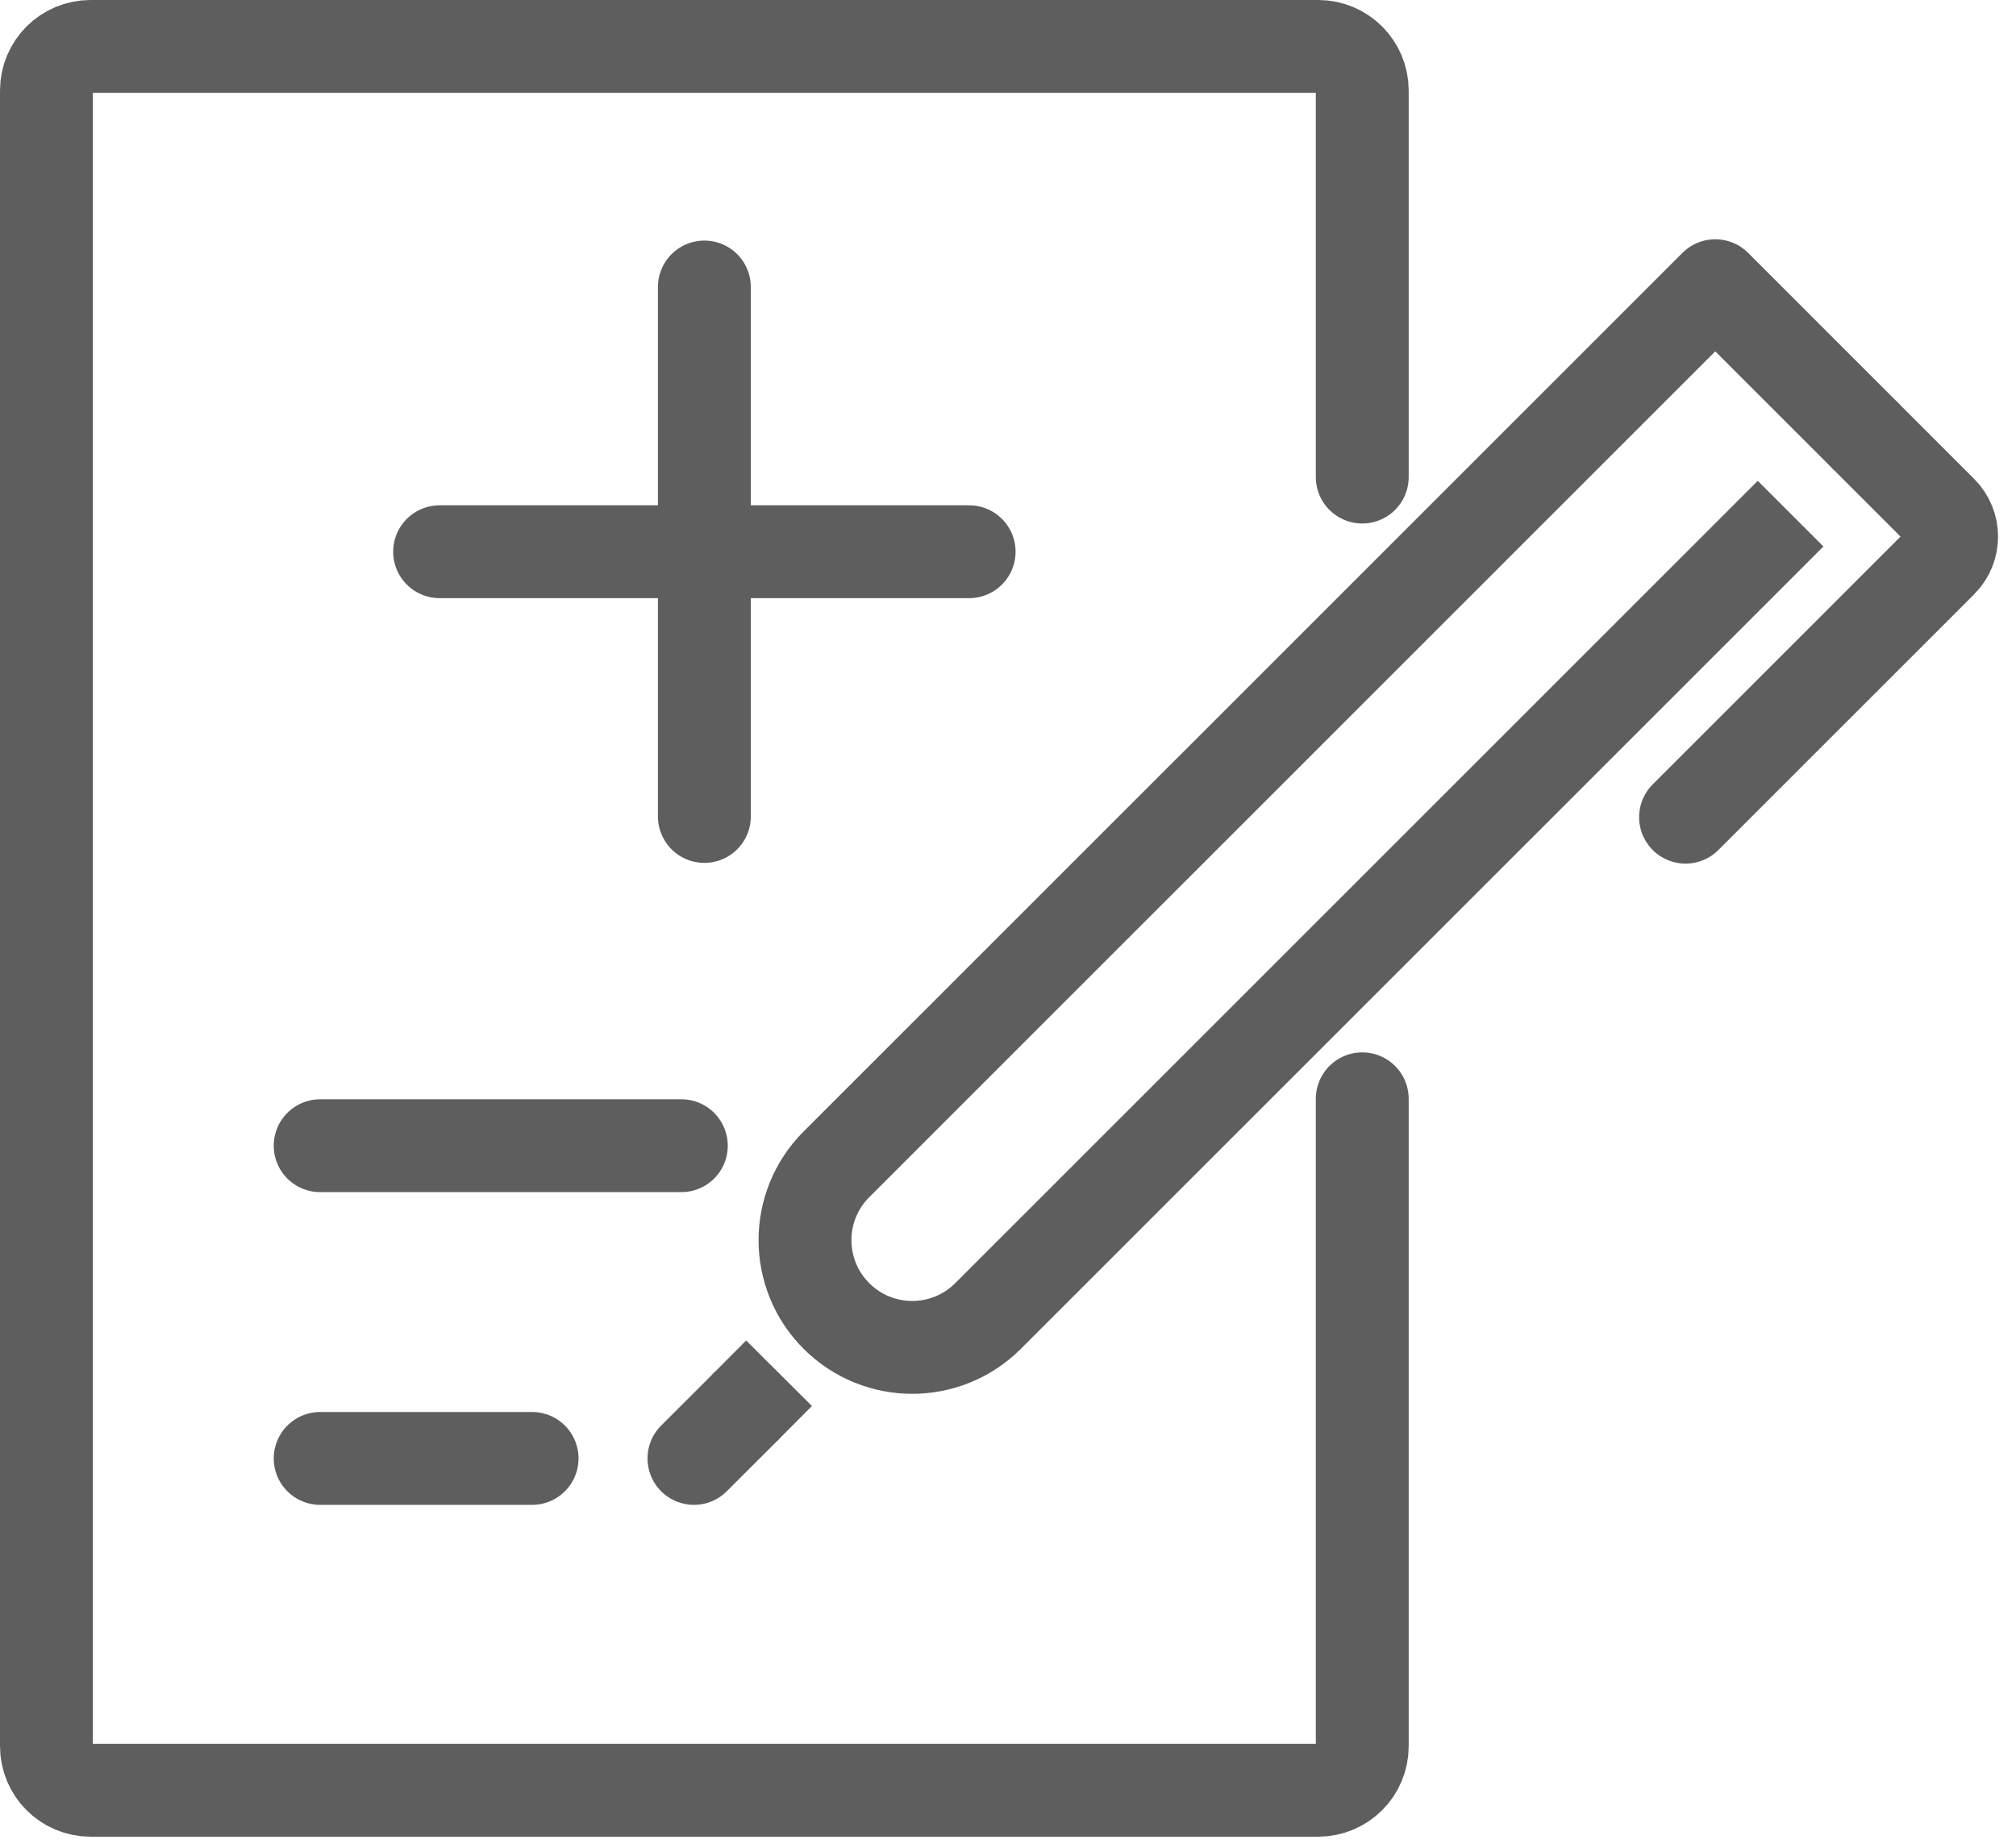
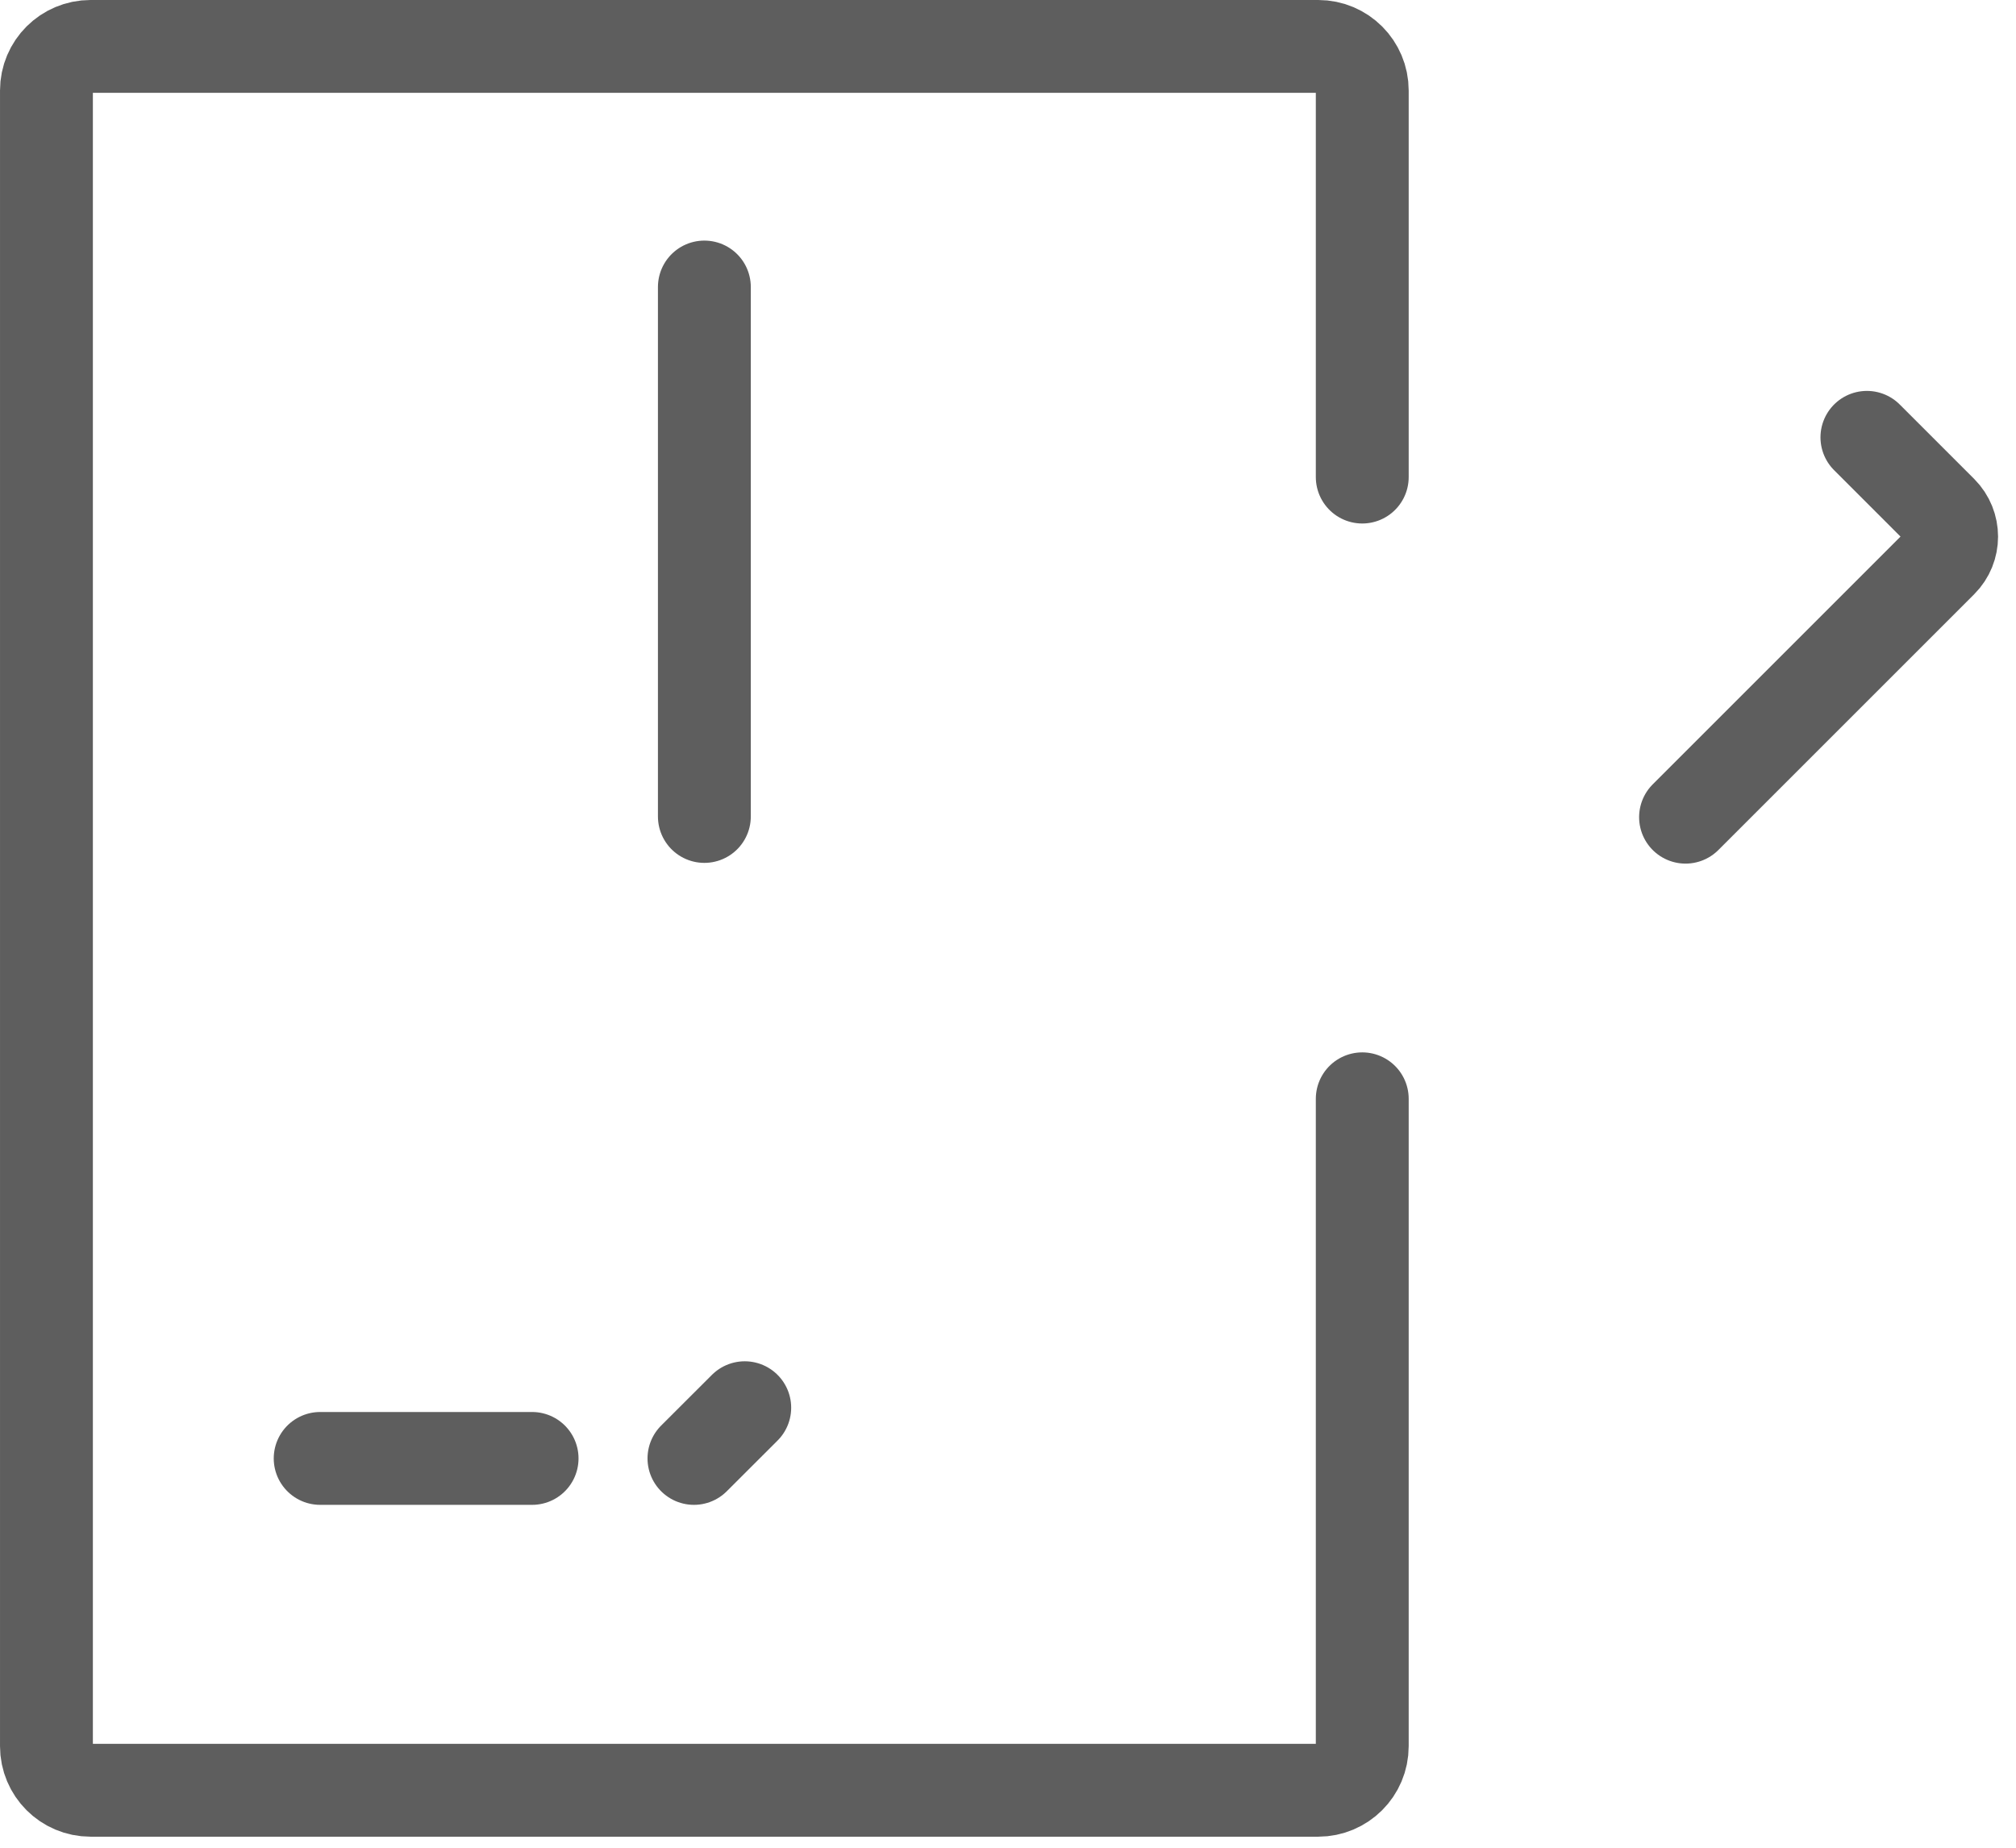
<svg xmlns="http://www.w3.org/2000/svg" width="108" height="99" viewBox="0 0 108 99" fill="none">
  <path d="M72.978 58.873V93.558C72.978 94.866 71.918 95.921 70.615 95.921H4.851C3.543 95.921 2.488 94.861 2.488 93.558V4.85C2.488 3.542 3.548 2.487 4.851 2.487H70.615C71.923 2.487 72.978 3.547 72.978 4.85V25.561" stroke="#5E5E5E" stroke-width="4.975" stroke-linecap="round" stroke-linejoin="round" />
-   <path d="M36.5 61.386H17.152" stroke="#5E5E5E" stroke-width="4.975" stroke-linecap="round" stroke-linejoin="round" />
  <path d="M28.505 78.141H17.152" stroke="#5E5E5E" stroke-width="4.975" stroke-linecap="round" stroke-linejoin="round" />
  <path d="M100.013 23.432L104.003 27.422C104.734 28.158 104.734 29.347 104.003 30.078L90.297 43.784" stroke="#5E5E5E" stroke-width="4.975" stroke-linecap="round" stroke-linejoin="round" />
-   <path d="M100.014 23.432L91.89 15.308L44.808 62.385C42.564 64.629 42.564 68.265 44.808 70.509C47.051 72.753 50.688 72.753 52.932 70.509L95.925 27.521" stroke="#5E5E5E" stroke-width="4.975" stroke-linejoin="round" />
-   <path d="M41.735 73.578L39.895 75.424" stroke="#5E5E5E" stroke-width="4.975" stroke-linejoin="round" />
  <path d="M39.897 75.424L37.176 78.141" stroke="#5E5E5E" stroke-width="4.975" stroke-linecap="round" stroke-linejoin="round" />
-   <path d="M23.551 29.561H51.918" stroke="#5E5E5E" stroke-width="4.975" stroke-linecap="round" stroke-linejoin="round" />
  <path d="M37.734 43.745V15.378" stroke="#5E5E5E" stroke-width="4.975" stroke-linecap="round" stroke-linejoin="round" />
</svg>